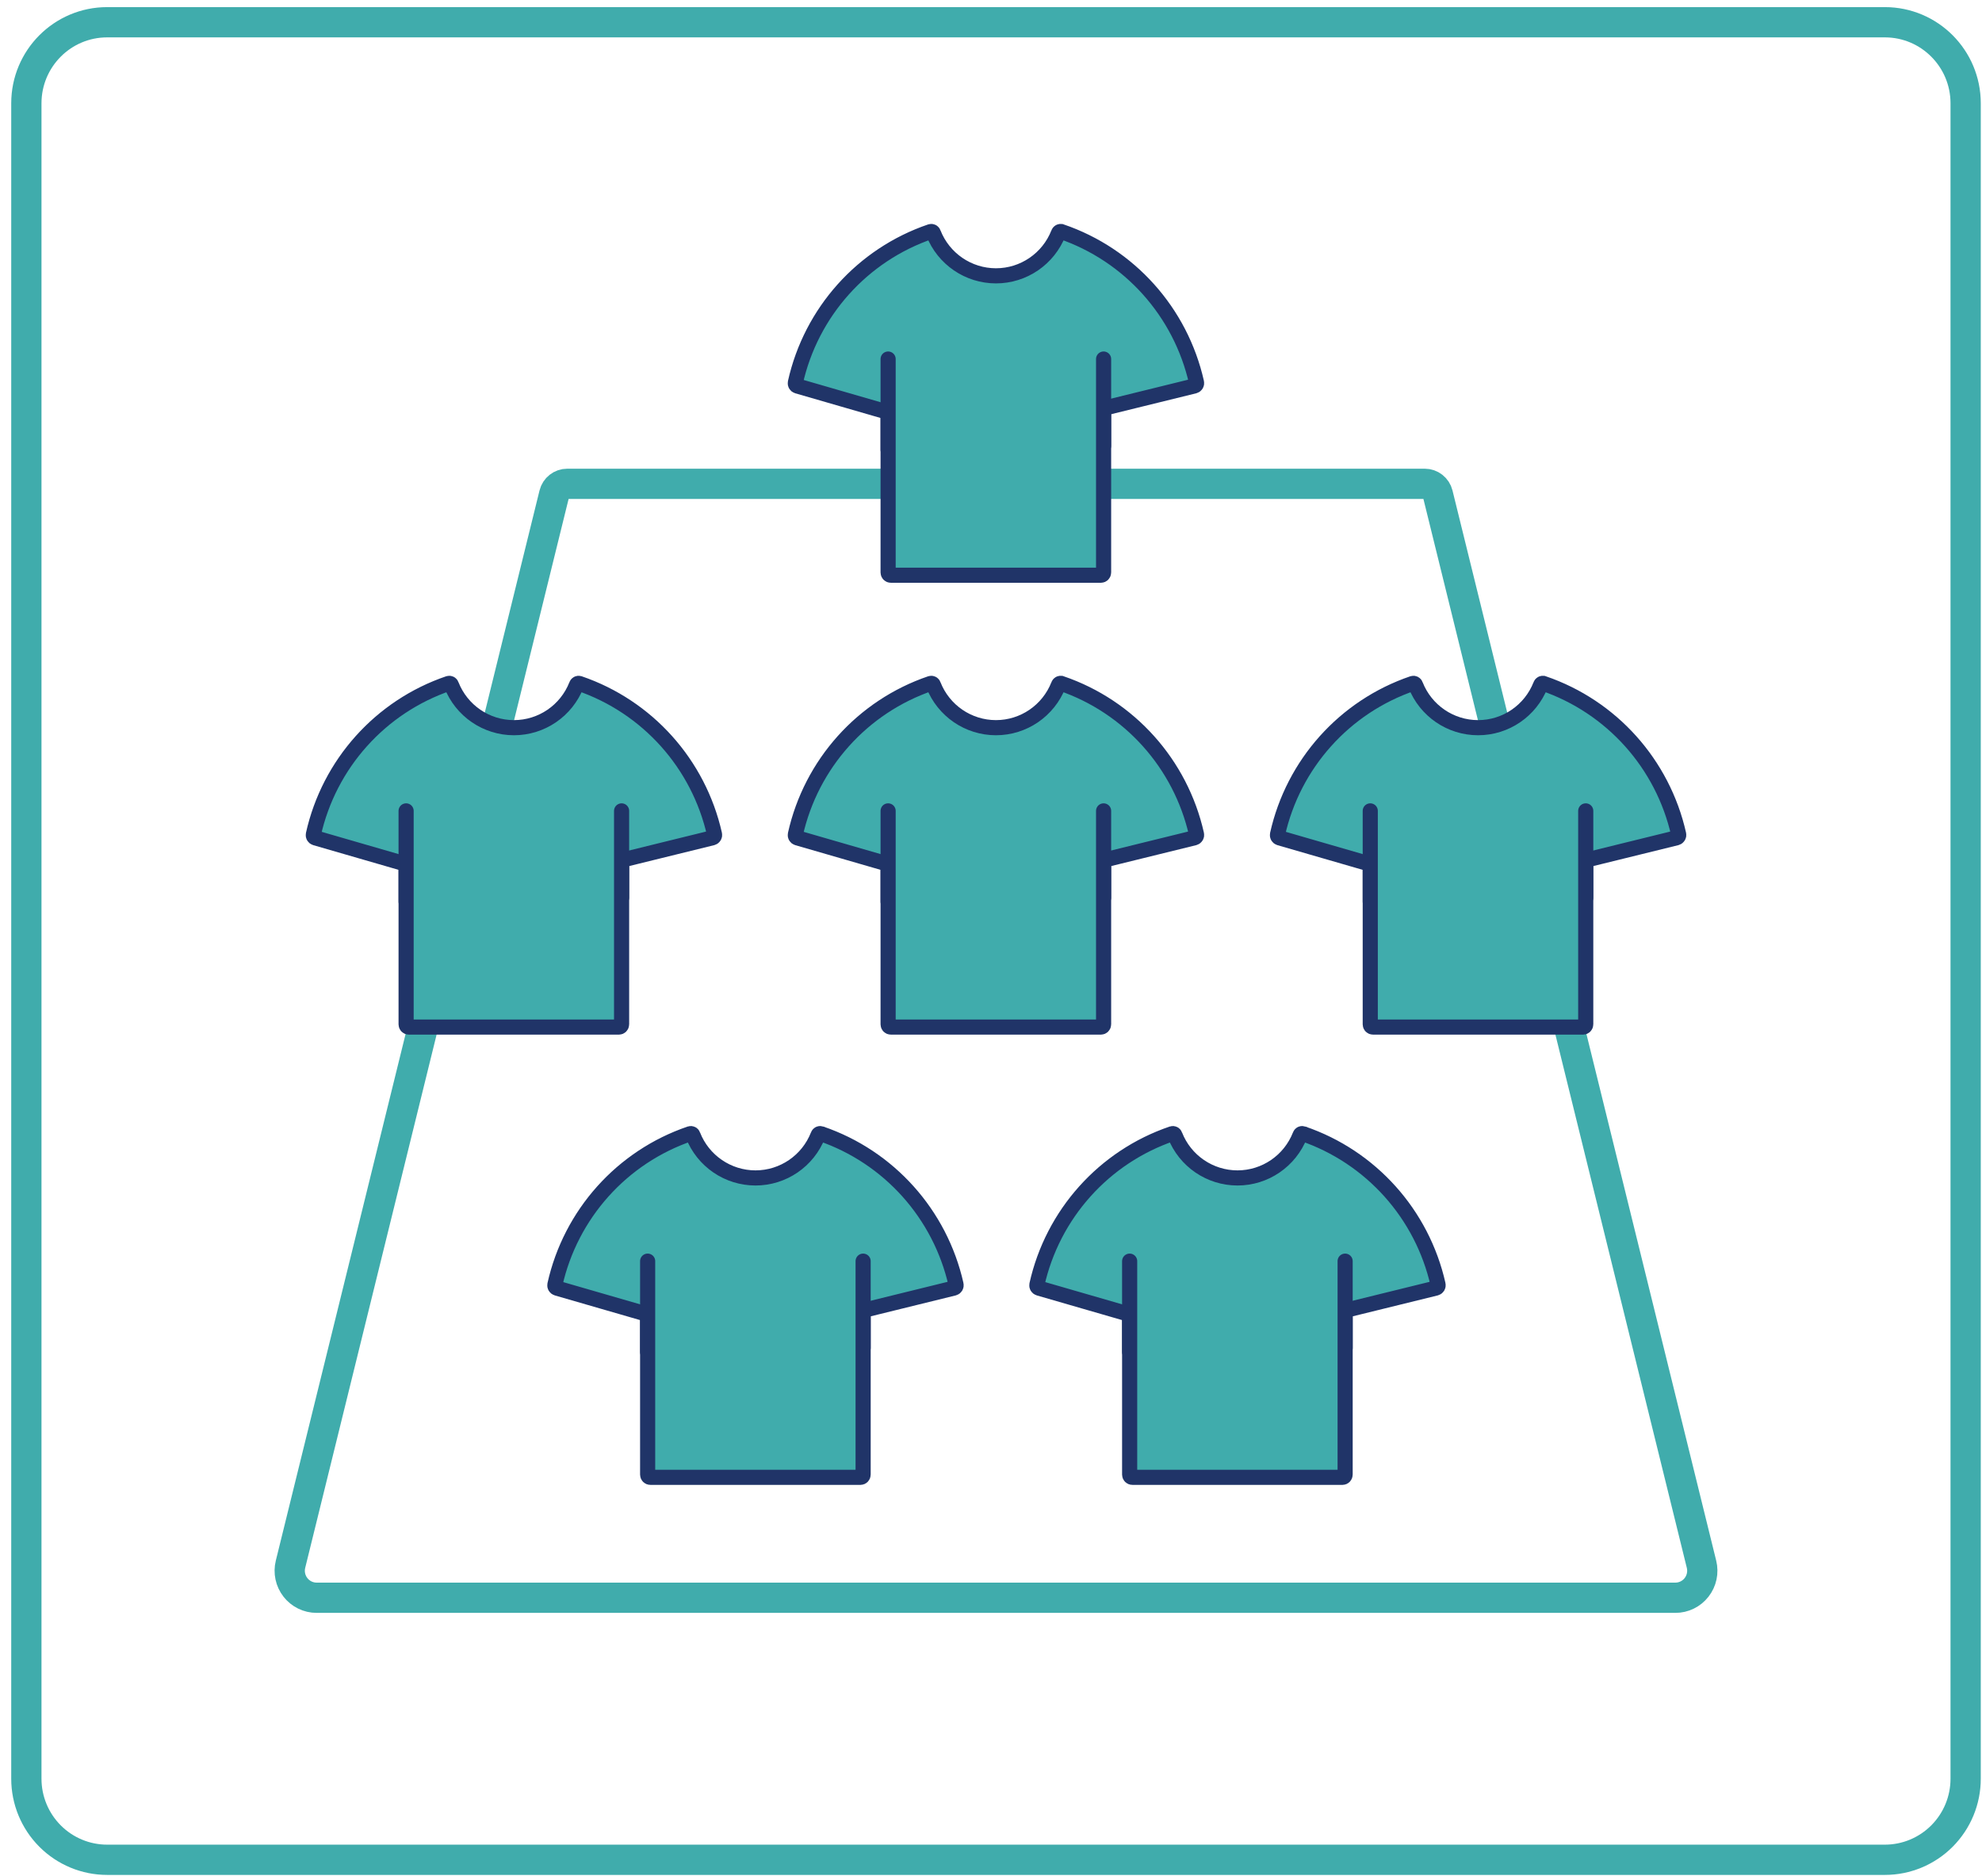
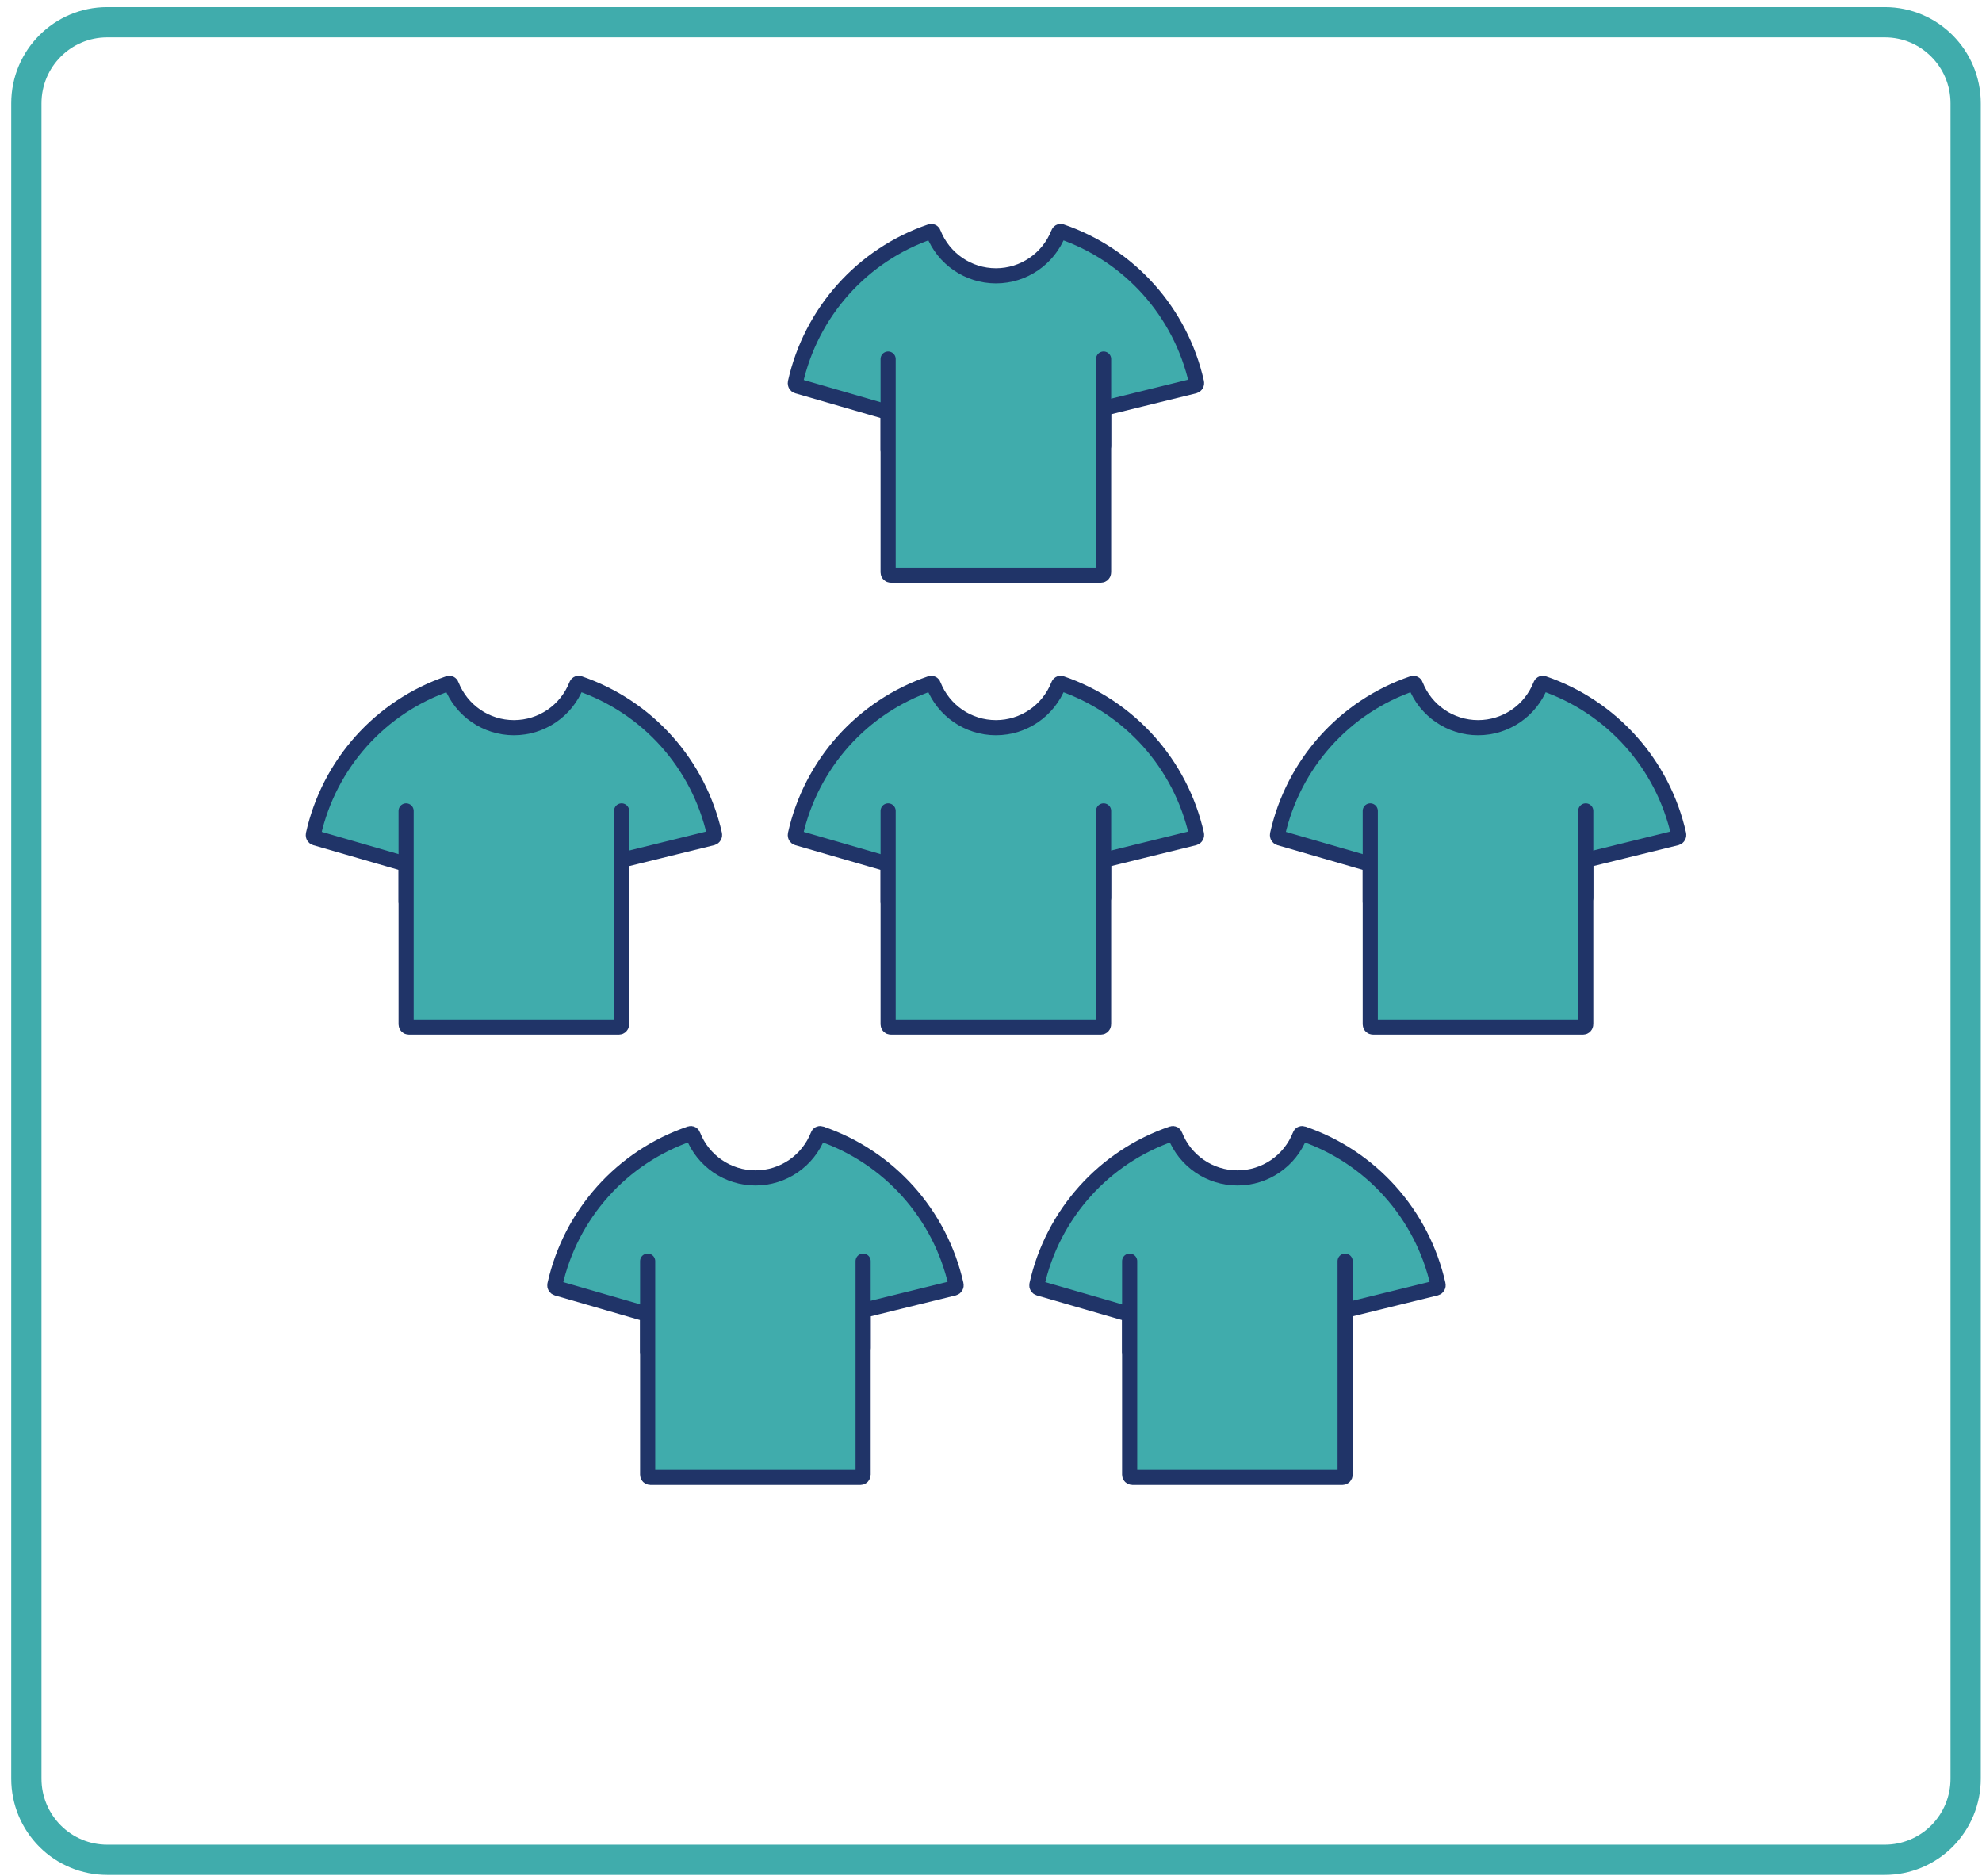
<svg xmlns="http://www.w3.org/2000/svg" width="131px" height="124px" viewBox="0 0 131 124" version="1.1">
  <title>multiple_game_types-finalest-01-01</title>
  <desc>Created with Sketch.</desc>
  <g id="Current" stroke="none" stroke-width="1" fill="none" fill-rule="evenodd" stroke-linecap="round">
    <g id="Custom-desk-Copy" transform="translate(-345, -533)">
      <g id="multiple_game_types-finalest-01-01" transform="translate(346, 534)">
        <g id="_2-2">
          <path d="M6.083,121.907 L123.579,121.907 C124.995,121.907 126.354,121.343 127.355,120.338 C128.357,119.333 128.919,117.971 128.919,116.55 L128.919,5.827 C128.919,2.868 126.528,0.47 123.579,0.47 L6.083,0.47 C3.134,0.47 0.742,2.868 0.742,5.827 L0.742,116.55 C0.742,117.971 1.305,119.333 2.307,120.338 C3.308,121.343 4.667,121.907 6.083,121.907 L6.083,121.907 L6.083,121.907 Z" id="_2-3" stroke="#40ACAC" stroke-width="2" fill-rule="nonzero" />
-           <path d="M19.929,104.59 L109.733,104.59 C110.281,104.59 110.798,104.338 111.135,103.905 C111.472,103.473 111.593,102.909 111.461,102.376 L94.031,31.652 C93.933,31.254 93.576,30.974 93.167,30.974 L36.495,30.974 C36.086,30.974 35.729,31.254 35.631,31.652 L18.201,102.376 C18.069,102.909 18.19,103.473 18.527,103.905 C18.864,104.338 19.381,104.59 19.929,104.59 L19.929,104.59 Z" id="Path" stroke="#40ACAC" stroke-width="2" />
          <path d="M57.7,28.729 L57.7,26.247 L51.695,24.509 C51.602,24.48 51.546,24.383 51.568,24.287 C52.609,19.622 55.999,15.838 60.512,14.303 C60.55,14.292 60.59,14.297 60.624,14.315 C60.659,14.334 60.684,14.366 60.695,14.403 L60.695,14.403 L60.695,14.404 C61.363,16.108 63.002,17.228 64.827,17.229 C66.652,17.229 68.292,16.108 68.959,14.404 C68.982,14.326 69.063,14.281 69.141,14.303 L69.141,14.303 L69.142,14.303 C73.65,15.843 77.036,19.621 78.085,24.28 C78.107,24.379 78.048,24.478 77.95,24.504 L71.942,25.982 L71.942,28.465" id="Path" stroke="#203468" fill="#40ACAC" fill-rule="nonzero" />
          <path d="M71.942,22.728 L71.942,36.836 C71.942,36.935 71.862,37.015 71.764,37.015 L57.878,37.015 C57.831,37.015 57.785,36.996 57.752,36.962 C57.719,36.929 57.7,36.884 57.7,36.836 L57.7,36.836 L57.7,22.728" id="Path" stroke="#203468" fill="#40ACAC" fill-rule="nonzero" />
          <path d="M57.7,58.591 L57.7,56.109 L51.695,54.371 C51.602,54.341 51.546,54.245 51.568,54.149 C52.609,49.483 55.999,45.7 60.512,44.165 C60.55,44.154 60.59,44.158 60.624,44.177 C60.659,44.196 60.684,44.227 60.695,44.265 L60.695,44.265 L60.695,44.266 C61.363,45.97 63.002,47.09 64.827,47.09 C66.652,47.09 68.291,45.97 68.959,44.266 C68.982,44.187 69.063,44.142 69.141,44.165 L69.141,44.165 L69.142,44.165 C73.65,45.705 77.036,49.482 78.085,54.141 C78.107,54.24 78.048,54.339 77.95,54.366 L71.942,55.844 L71.942,58.326" id="Path" stroke="#203468" fill="#40ACAC" fill-rule="nonzero" />
          <path d="M71.942,52.589 L71.942,66.698 C71.942,66.745 71.923,66.791 71.889,66.824 C71.856,66.857 71.811,66.876 71.764,66.876 L57.878,66.876 C57.779,66.876 57.7,66.796 57.7,66.698 L57.7,66.698 L57.7,52.589" id="Path" stroke="#203468" fill="#40ACAC" fill-rule="nonzero" />
          <path d="M25.842,58.591 L25.842,56.109 L19.838,54.371 C19.744,54.341 19.688,54.245 19.71,54.149 C20.751,49.483 24.141,45.7 28.654,44.165 C28.732,44.142 28.814,44.186 28.837,44.265 L28.837,44.265 L28.837,44.266 C29.505,45.97 31.144,47.09 32.969,47.09 C34.794,47.09 36.434,45.97 37.101,44.266 C37.112,44.228 37.137,44.196 37.172,44.177 C37.206,44.158 37.246,44.154 37.284,44.165 L37.284,44.165 C41.792,45.705 45.178,49.482 46.227,54.141 C46.249,54.24 46.19,54.339 46.092,54.366 L40.084,55.844 L40.084,58.326" id="Path" stroke="#203468" fill="#40ACAC" fill-rule="nonzero" />
          <path d="M40.084,52.589 L40.084,66.698 C40.084,66.796 40.004,66.876 39.906,66.876 L26.02,66.876 C25.922,66.876 25.842,66.796 25.842,66.698 L25.842,66.698 L25.842,52.589" id="Path" stroke="#203468" fill="#40ACAC" fill-rule="nonzero" />
          <path d="M89.567,58.591 L89.567,56.109 L83.563,54.371 C83.469,54.341 83.414,54.245 83.435,54.149 C84.476,49.483 87.866,45.7 92.38,44.165 C92.457,44.142 92.539,44.186 92.562,44.265 L92.562,44.266 C93.23,45.97 94.869,47.09 96.694,47.09 C98.52,47.09 100.159,45.97 100.826,44.266 C100.849,44.187 100.931,44.142 101.009,44.165 L101.01,44.165 C105.517,45.705 108.903,49.482 109.952,54.141 C109.974,54.24 109.915,54.339 109.817,54.366 L103.809,55.844 L103.809,58.326" id="Path" stroke="#203468" fill="#40ACAC" fill-rule="nonzero" />
          <path d="M103.809,52.589 L103.809,66.698 C103.809,66.796 103.729,66.876 103.631,66.876 L89.745,66.876 C89.647,66.876 89.567,66.796 89.567,66.698 L89.567,52.589" id="Path" stroke="#203468" fill="#40ACAC" fill-rule="nonzero" />
-           <path d="M73.664,88.346 L73.664,85.864 L67.66,84.127 C67.566,84.097 67.511,84.001 67.532,83.904 C68.573,79.239 71.963,75.455 76.477,73.921 C76.555,73.897 76.637,73.942 76.66,74.02 L76.66,74.021 C77.327,75.725 78.967,76.846 80.792,76.846 C82.617,76.846 84.256,75.725 84.924,74.021 C84.946,73.943 85.028,73.898 85.106,73.92 L85.107,73.921 C89.614,75.46 93.001,79.238 94.049,83.897 C94.072,83.996 94.012,84.095 93.915,84.122 L87.906,85.6 L87.906,88.082" id="Path" stroke="#203468" fill="#40ACAC" fill-rule="nonzero" />
+           <path d="M73.664,88.346 L73.664,85.864 L67.66,84.127 C67.566,84.097 67.511,84.001 67.532,83.904 C68.573,79.239 71.963,75.455 76.477,73.921 C76.555,73.897 76.637,73.942 76.66,74.02 L76.66,74.021 C77.327,75.725 78.967,76.846 80.792,76.846 C82.617,76.846 84.256,75.725 84.924,74.021 C84.946,73.943 85.028,73.898 85.106,73.92 L85.107,73.921 C89.614,75.46 93.001,79.238 94.049,83.897 C94.072,83.996 94.012,84.095 93.915,84.122 L87.906,85.6 " id="Path" stroke="#203468" fill="#40ACAC" fill-rule="nonzero" />
          <path d="M87.906,82.345 L87.906,96.453 C87.906,96.552 87.826,96.632 87.728,96.632 L73.842,96.632 C73.744,96.632 73.664,96.552 73.664,96.453 L73.664,82.345" id="Path" stroke="#203468" fill="#40ACAC" fill-rule="nonzero" />
          <path d="M41.806,88.346 L41.806,85.864 L35.802,84.127 C35.708,84.097 35.653,84.001 35.674,83.905 C36.715,79.239 40.105,75.455 44.619,73.921 C44.697,73.898 44.779,73.942 44.802,74.02 L44.802,74.021 C45.469,75.725 47.109,76.846 48.934,76.846 C50.759,76.846 52.398,75.725 53.066,74.021 C53.088,73.943 53.17,73.898 53.248,73.92 L53.248,73.92 L53.249,73.921 C57.756,75.46 61.143,79.238 62.191,83.897 C62.214,83.996 62.154,84.095 62.057,84.122 L56.048,85.6 L56.048,88.082" id="Path" stroke="#203468" fill="#40ACAC" fill-rule="nonzero" />
          <path d="M56.048,82.345 L56.048,96.453 C56.048,96.552 55.969,96.632 55.87,96.632 L41.984,96.632 C41.886,96.632 41.806,96.552 41.806,96.453 L41.806,96.453 L41.806,96.453 L41.806,82.345" id="Path" stroke="#203468" fill="#40ACAC" fill-rule="nonzero" />
        </g>
      </g>
    </g>
  </g>
</svg>